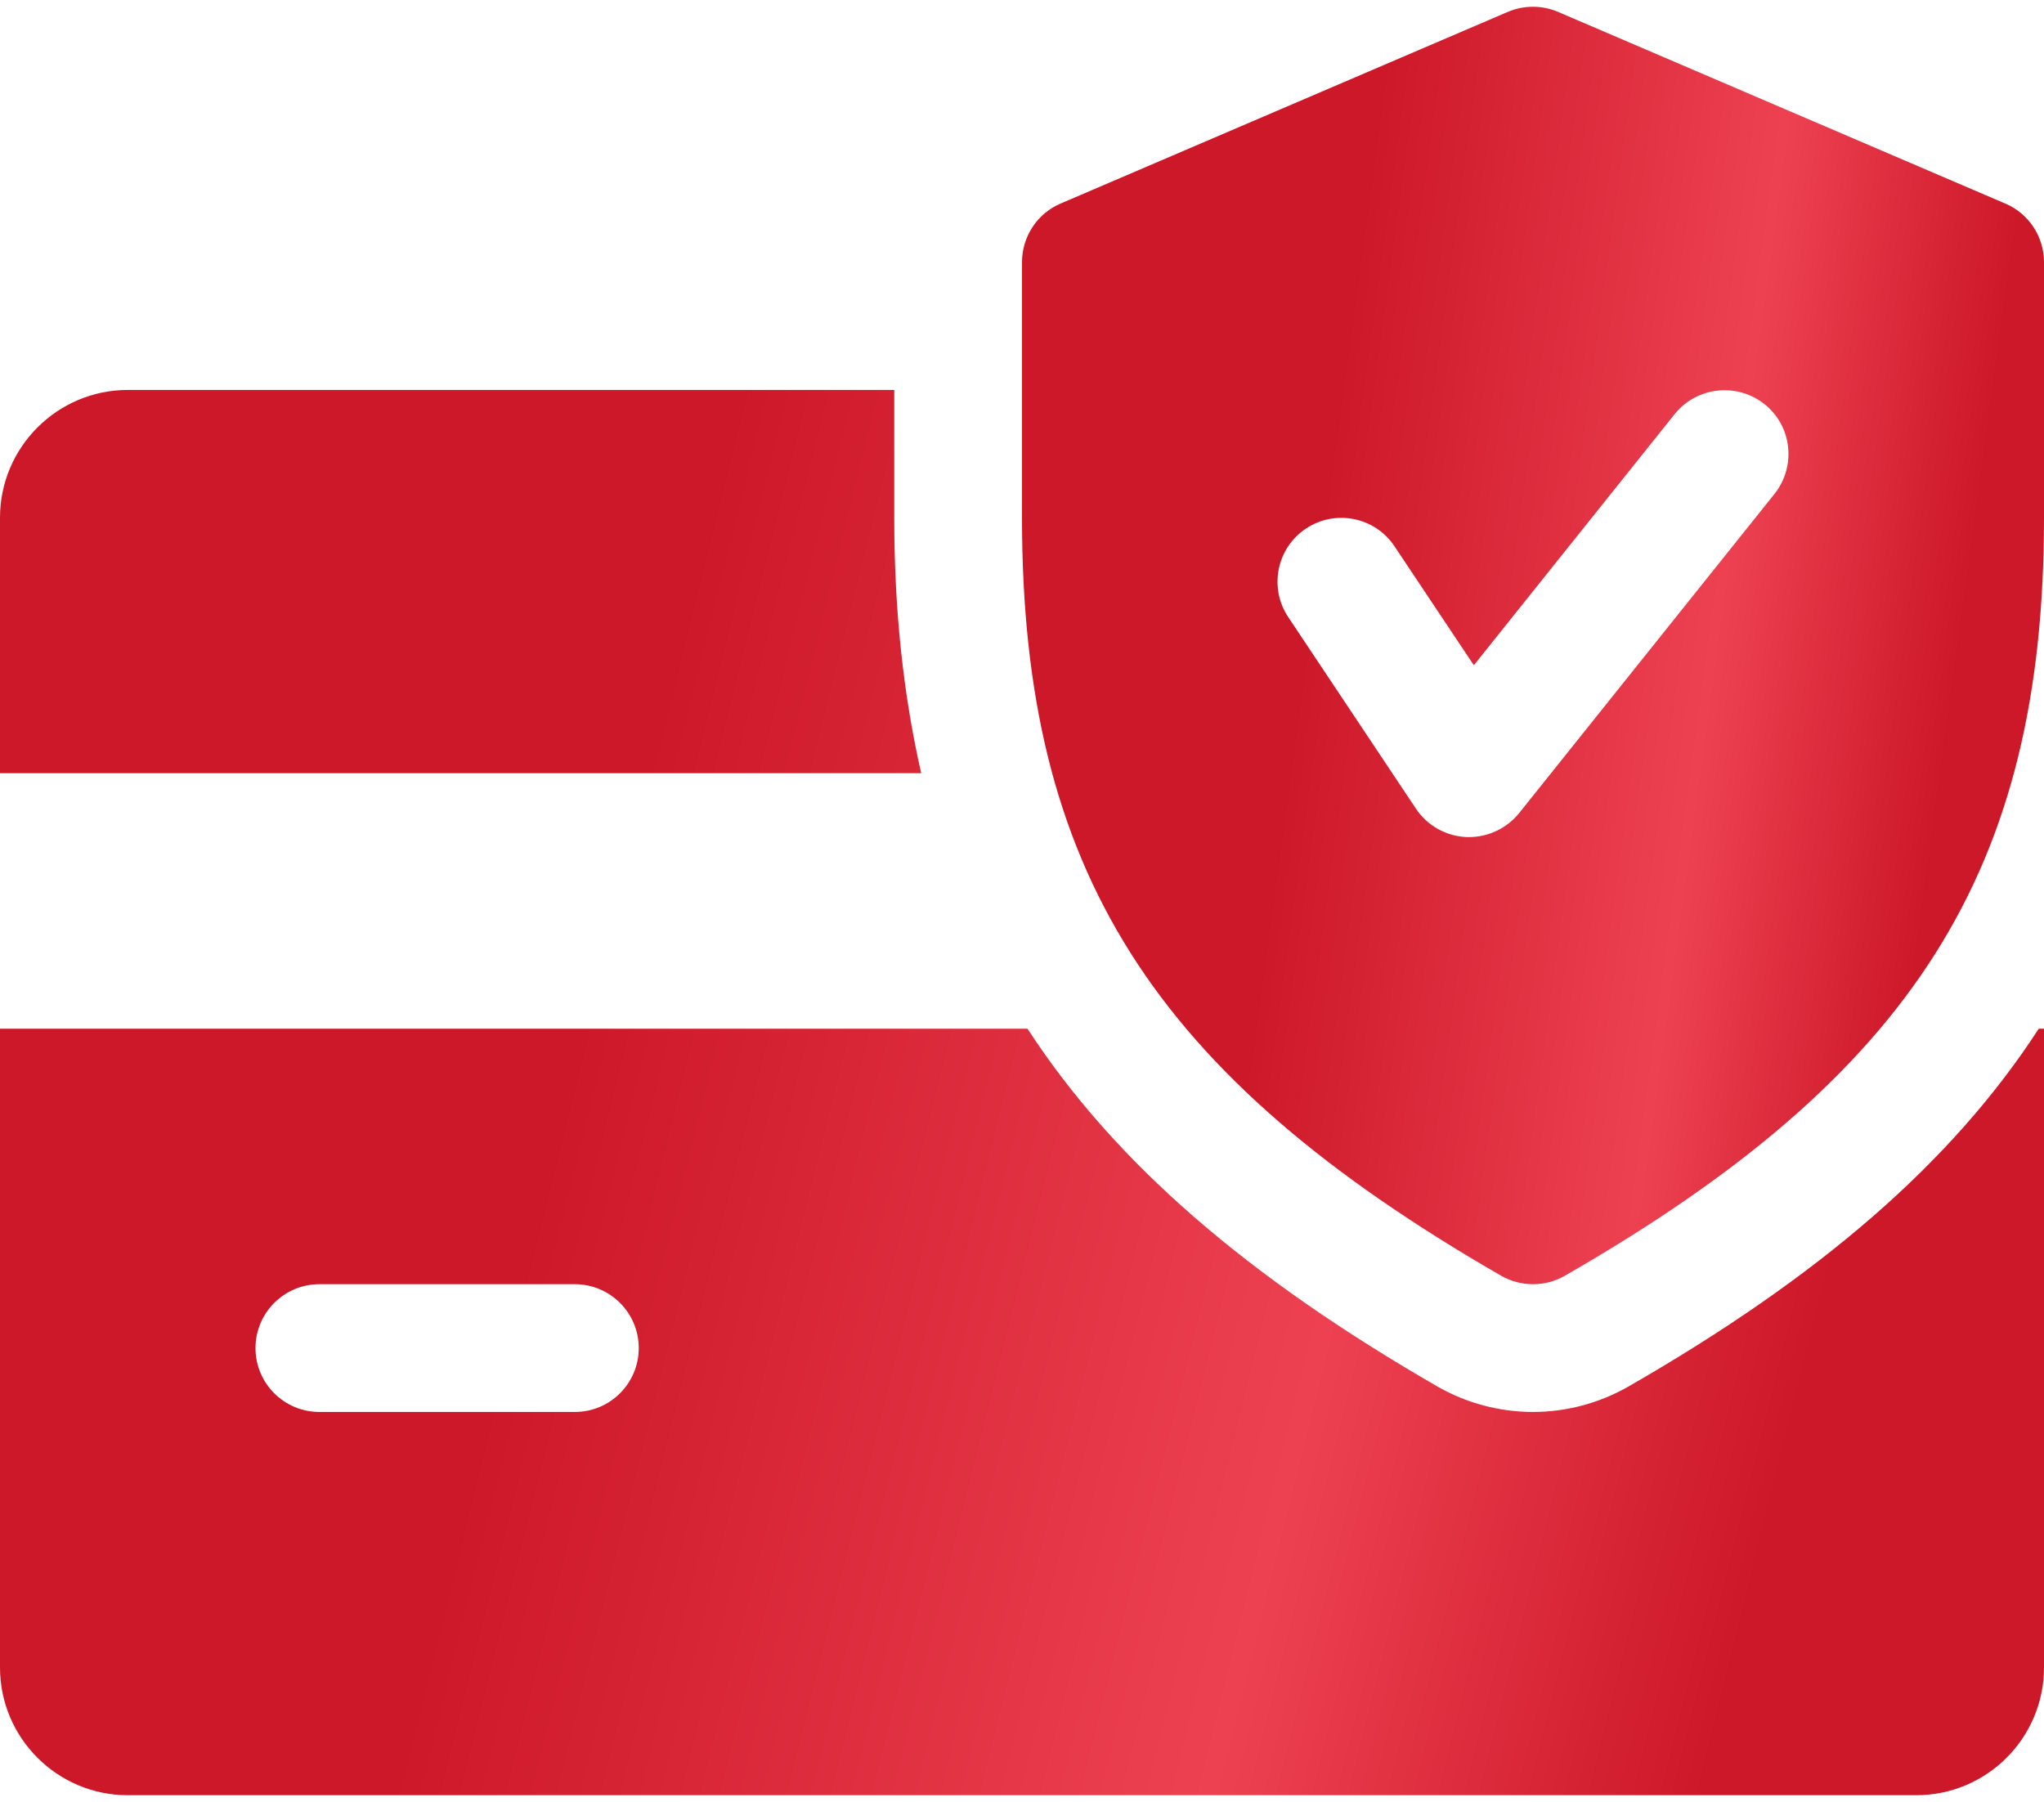
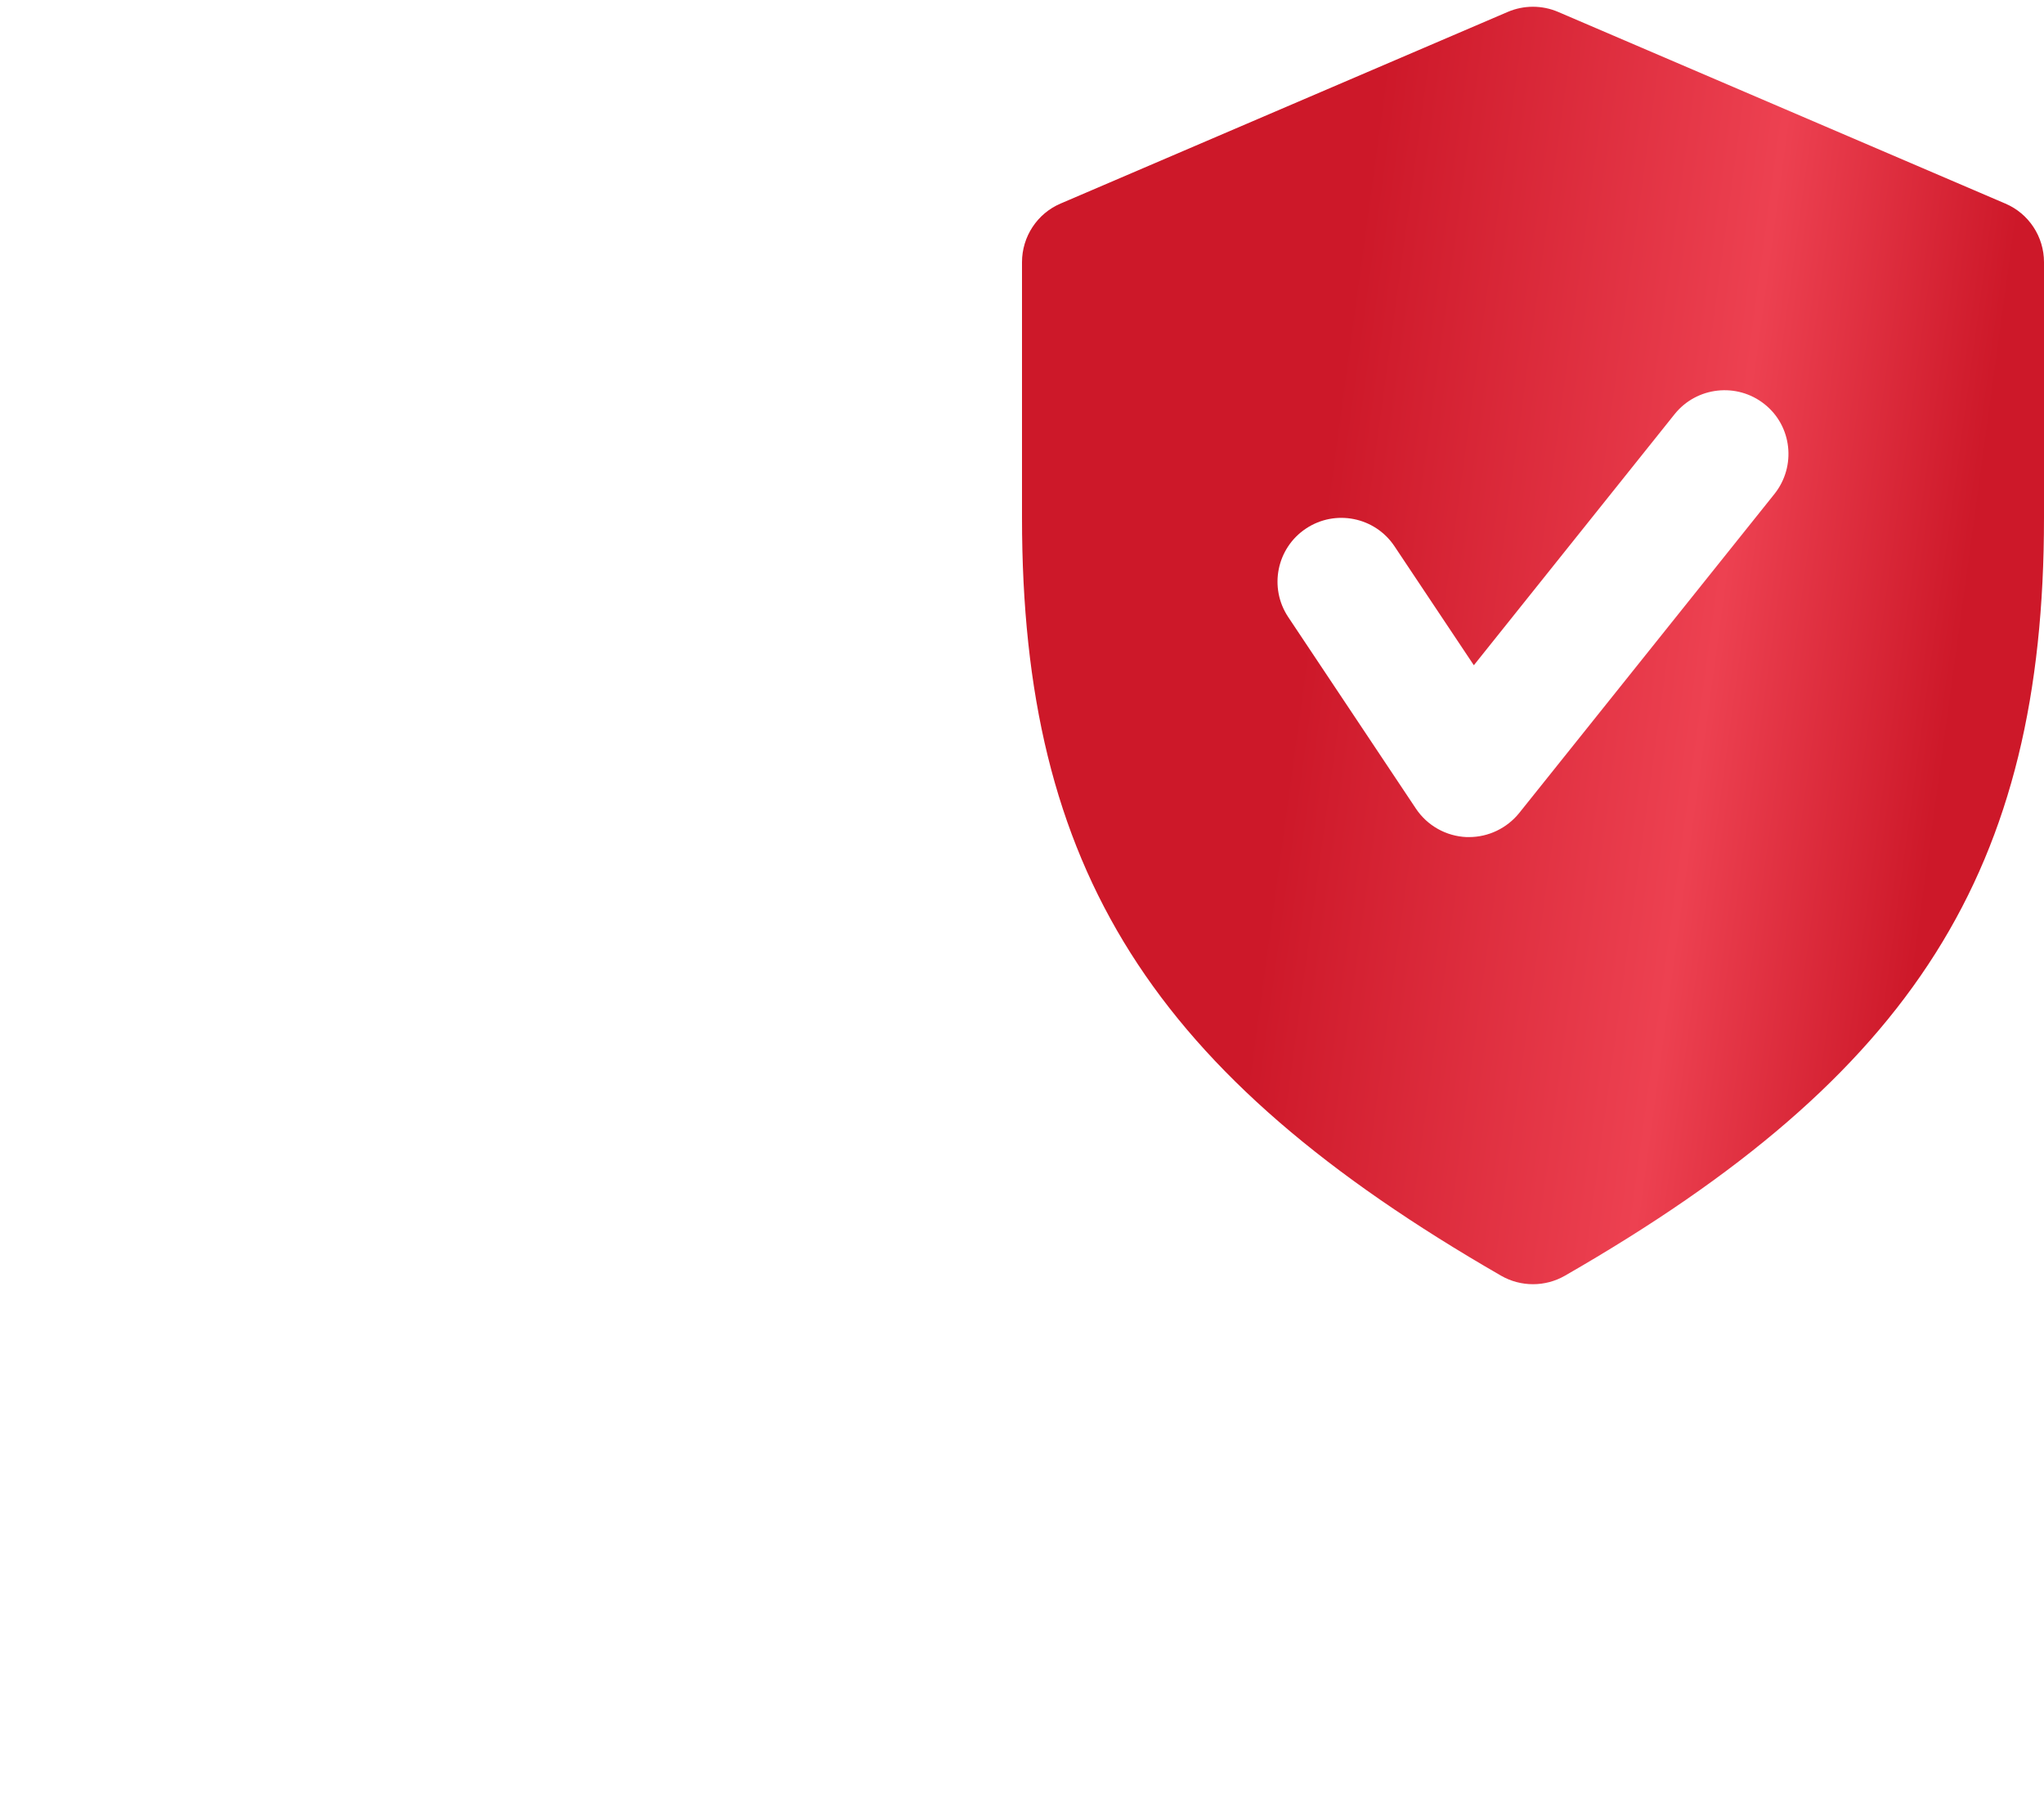
<svg xmlns="http://www.w3.org/2000/svg" width="152" height="134" viewBox="0 0 152 134" fill="none">
-   <path d="M66.5 38.498V28.998H9.5C4.266 28.998 0 33.263 0 38.498V57.498H68.504C67.184 51.693 66.5 45.442 66.5 38.498ZM151.61 76.498C145.131 86.482 135.251 94.975 121.096 103.107C118.921 104.352 116.47 104.998 114 104.998C111.53 104.998 109.079 104.352 106.932 103.126C92.777 94.975 82.897 86.473 76.409 76.498H0V123.998C0 129.242 4.266 133.498 9.5 133.498H142.5C147.744 133.498 152 129.242 152 123.998V76.498H151.61ZM42.75 104.998H23.75C21.128 104.998 19 102.87 19 100.248C19 97.626 21.128 95.498 23.75 95.498H42.75C45.372 95.498 47.5 97.626 47.5 100.248C47.5 102.87 45.372 104.998 42.75 104.998Z" fill="url(#paint0_linear_658_21)" />
  <path d="M149.121 15.137L115.871 0.887C115.279 0.633 114.64 0.502 113.995 0.502C113.35 0.502 112.712 0.633 112.119 0.887L78.869 15.137C77.13 15.878 76 17.598 76 19.498V38.498C76 64.632 85.662 79.908 111.635 94.871C112.366 95.289 113.183 95.498 114 95.498C114.817 95.498 115.634 95.289 116.365 94.871C142.338 79.946 152 64.67 152 38.498V19.498C152 17.598 150.869 15.878 149.121 15.137ZM131.964 36.721L112.964 60.471C112.052 61.592 110.684 62.248 109.25 62.248H109.051C108.303 62.215 107.575 62.007 106.923 61.641C106.271 61.275 105.714 60.76 105.298 60.139L95.798 45.889C94.344 43.704 94.933 40.759 97.118 39.305C99.284 37.861 102.239 38.431 103.702 40.626L109.601 49.47L124.536 30.793C126.179 28.751 129.172 28.428 131.214 30.052C133.266 31.677 133.589 34.669 131.964 36.721Z" fill="url(#paint1_linear_658_21)" />
  <defs>
    <linearGradient id="paint0_linear_658_21" x1="53.47" y1="34.885" x2="145.361" y2="57.686" gradientUnits="userSpaceOnUse">
      <stop stop-color="#CD1829" />
      <stop offset="0.625" stop-color="#ED4151" />
      <stop offset="1" stop-color="#CD1829" />
    </linearGradient>
    <linearGradient id="paint1_linear_658_21" x1="102.735" y1="5.854" x2="150.617" y2="12.389" gradientUnits="userSpaceOnUse">
      <stop stop-color="#CD1829" />
      <stop offset="0.625" stop-color="#ED4151" />
      <stop offset="1" stop-color="#CD1829" />
    </linearGradient>
  </defs>
</svg>